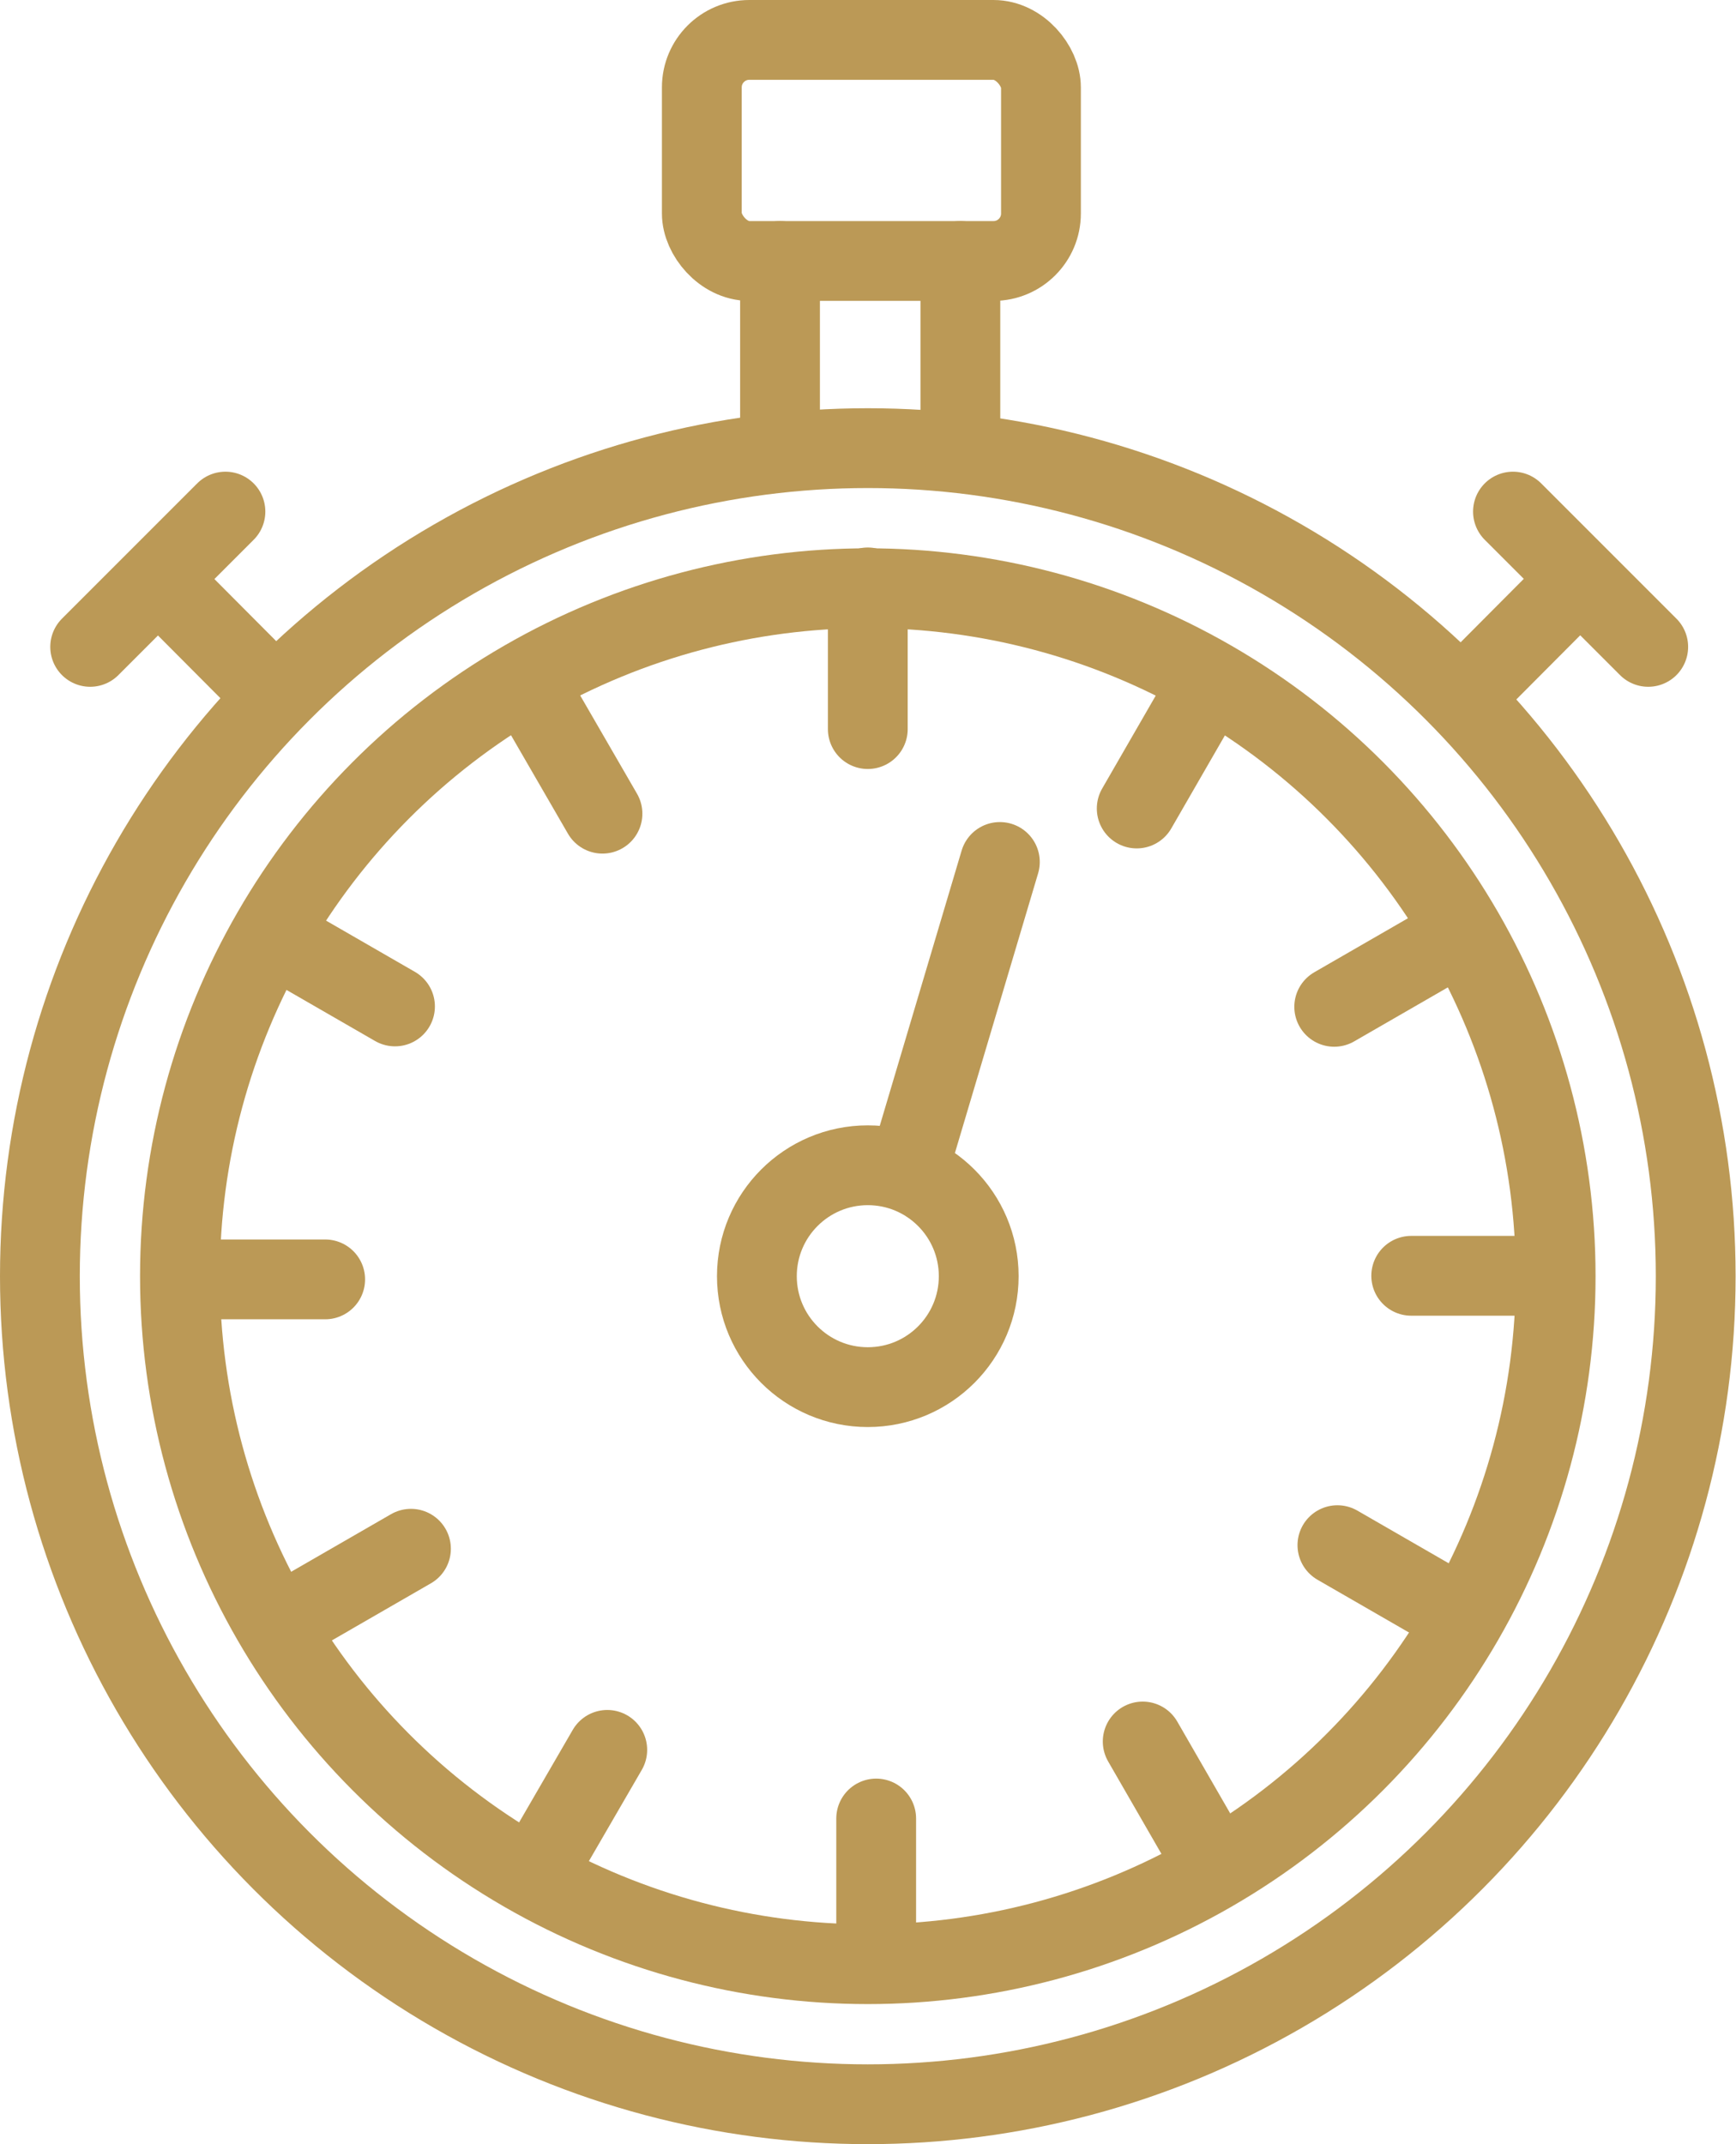
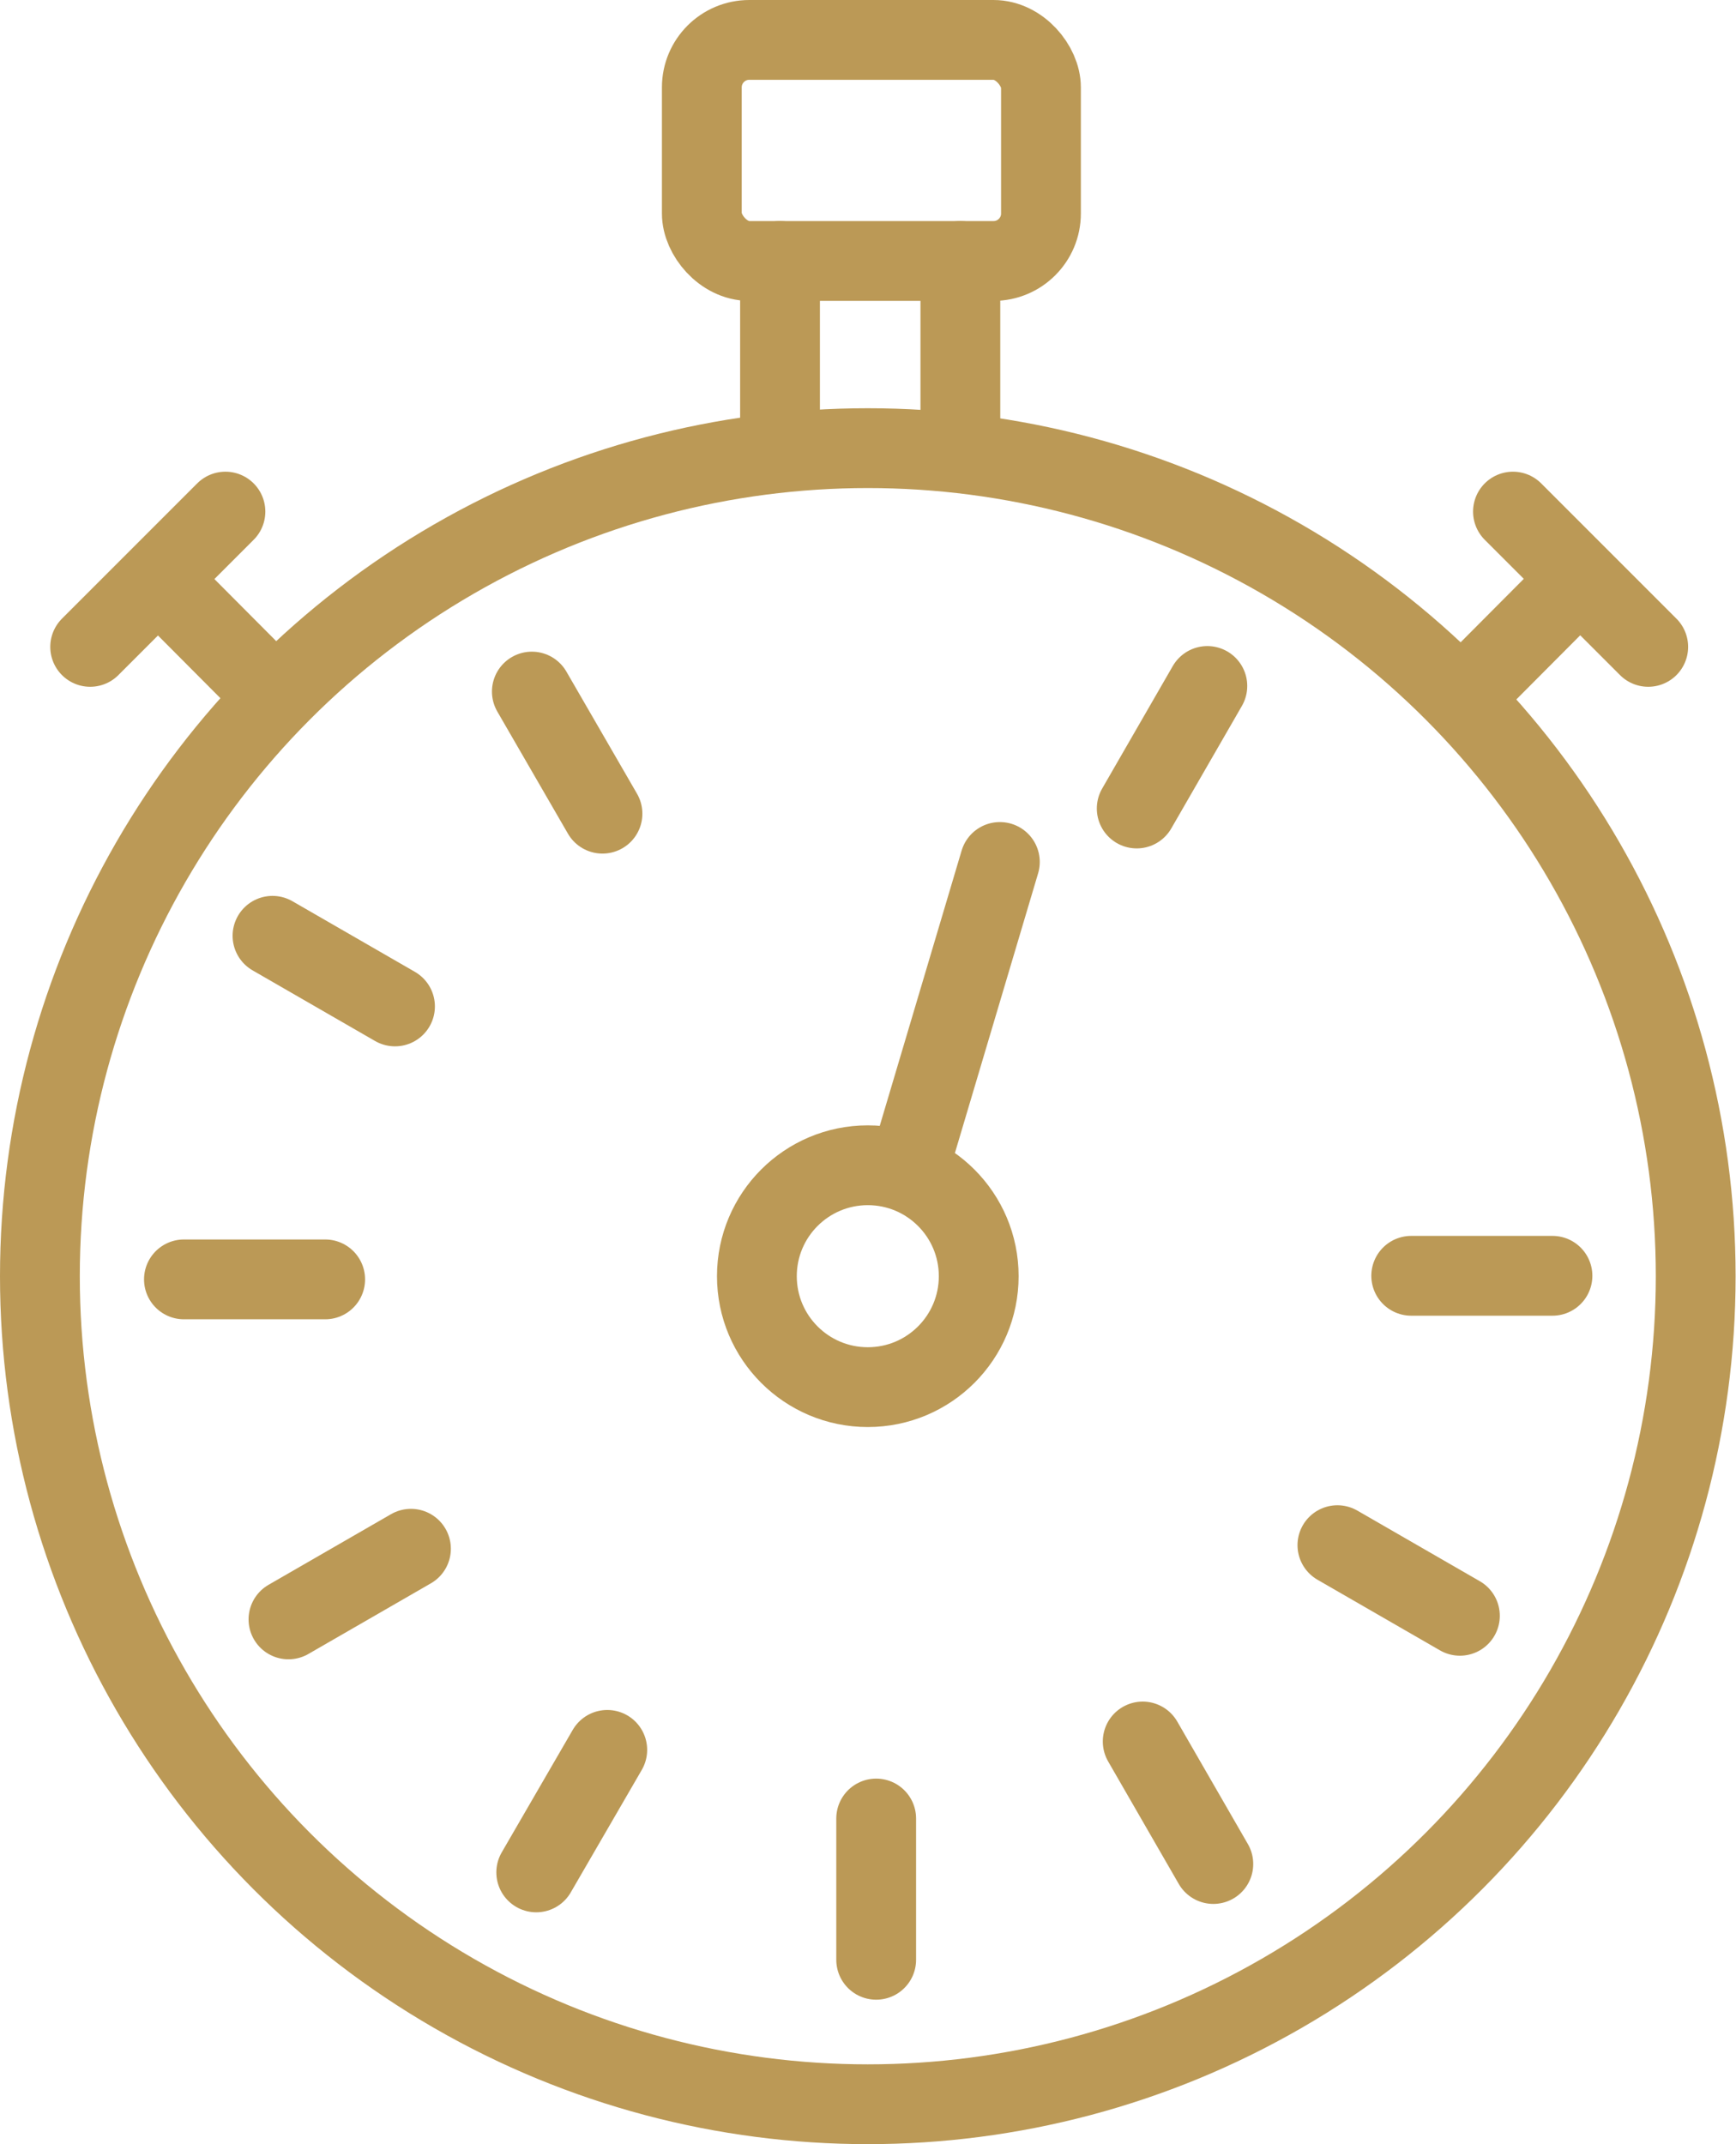
<svg xmlns="http://www.w3.org/2000/svg" viewBox="0 0 43.51 53.73">
  <defs>
    <style>.cls-1{fill:none;stroke:#bb9956;stroke-linecap:round;stroke-miterlimit:10;stroke-width:2px;}</style>
  </defs>
  <title>Asset 16</title>
  <g id="Layer_2" data-name="Layer 2">
    <g id="Layer_1-2" data-name="Layer 1">
      <circle class="cls-1" cx="21.75" cy="31.98" r="2.78" />
      <circle class="cls-1" cx="21.75" cy="31.98" r="20.75" />
      <line class="cls-1" x1="6.88" y1="17.44" x2="4.39" y2="14.94" />
      <line class="cls-1" x1="5.65" y1="12.82" x2="2.26" y2="16.21" />
      <line class="cls-1" x1="22.76" y1="29.33" x2="25.06" y2="21.6" />
      <line class="cls-1" x1="36.68" y1="17.44" x2="39.17" y2="14.94" />
      <line class="cls-1" x1="37.92" y1="12.82" x2="41.31" y2="16.21" />
      <rect class="cls-1" x="17.59" y="1" width="8.5" height="5.54" rx="1.19" ry="1.19" />
      <line class="cls-1" x1="19.55" y1="6.54" x2="19.55" y2="11.17" />
      <line class="cls-1" x1="24.07" y1="6.54" x2="24.07" y2="11.17" />
-       <line class="cls-1" x1="21.75" y1="14.72" x2="21.75" y2="18.27" />
      <line class="cls-1" x1="13.33" y1="17.33" x2="15.1" y2="20.39" />
      <line class="cls-1" x1="6.83" y1="23.45" x2="9.9" y2="25.22" />
      <line class="cls-1" x1="4.61" y1="32.06" x2="8.15" y2="32.06" />
-       <circle class="cls-1" cx="21.75" cy="31.98" r="17.24" />
      <line class="cls-1" x1="7.23" y1="40.58" x2="10.3" y2="38.81" />
      <line class="cls-1" x1="13.44" y1="46.92" x2="15.22" y2="43.85" />
      <line class="cls-1" x1="21.96" y1="49.11" x2="21.96" y2="45.57" />
      <line class="cls-1" x1="30.41" y1="46.71" x2="28.64" y2="43.64" />
      <line class="cls-1" x1="36.59" y1="40.49" x2="33.52" y2="38.72" />
      <line class="cls-1" x1="38.91" y1="31.97" x2="35.37" y2="31.97" />
-       <line class="cls-1" x1="36.51" y1="23.46" x2="33.44" y2="25.23" />
      <line class="cls-1" x1="30.26" y1="17.19" x2="28.49" y2="20.26" />
    </g>
  </g>
</svg>